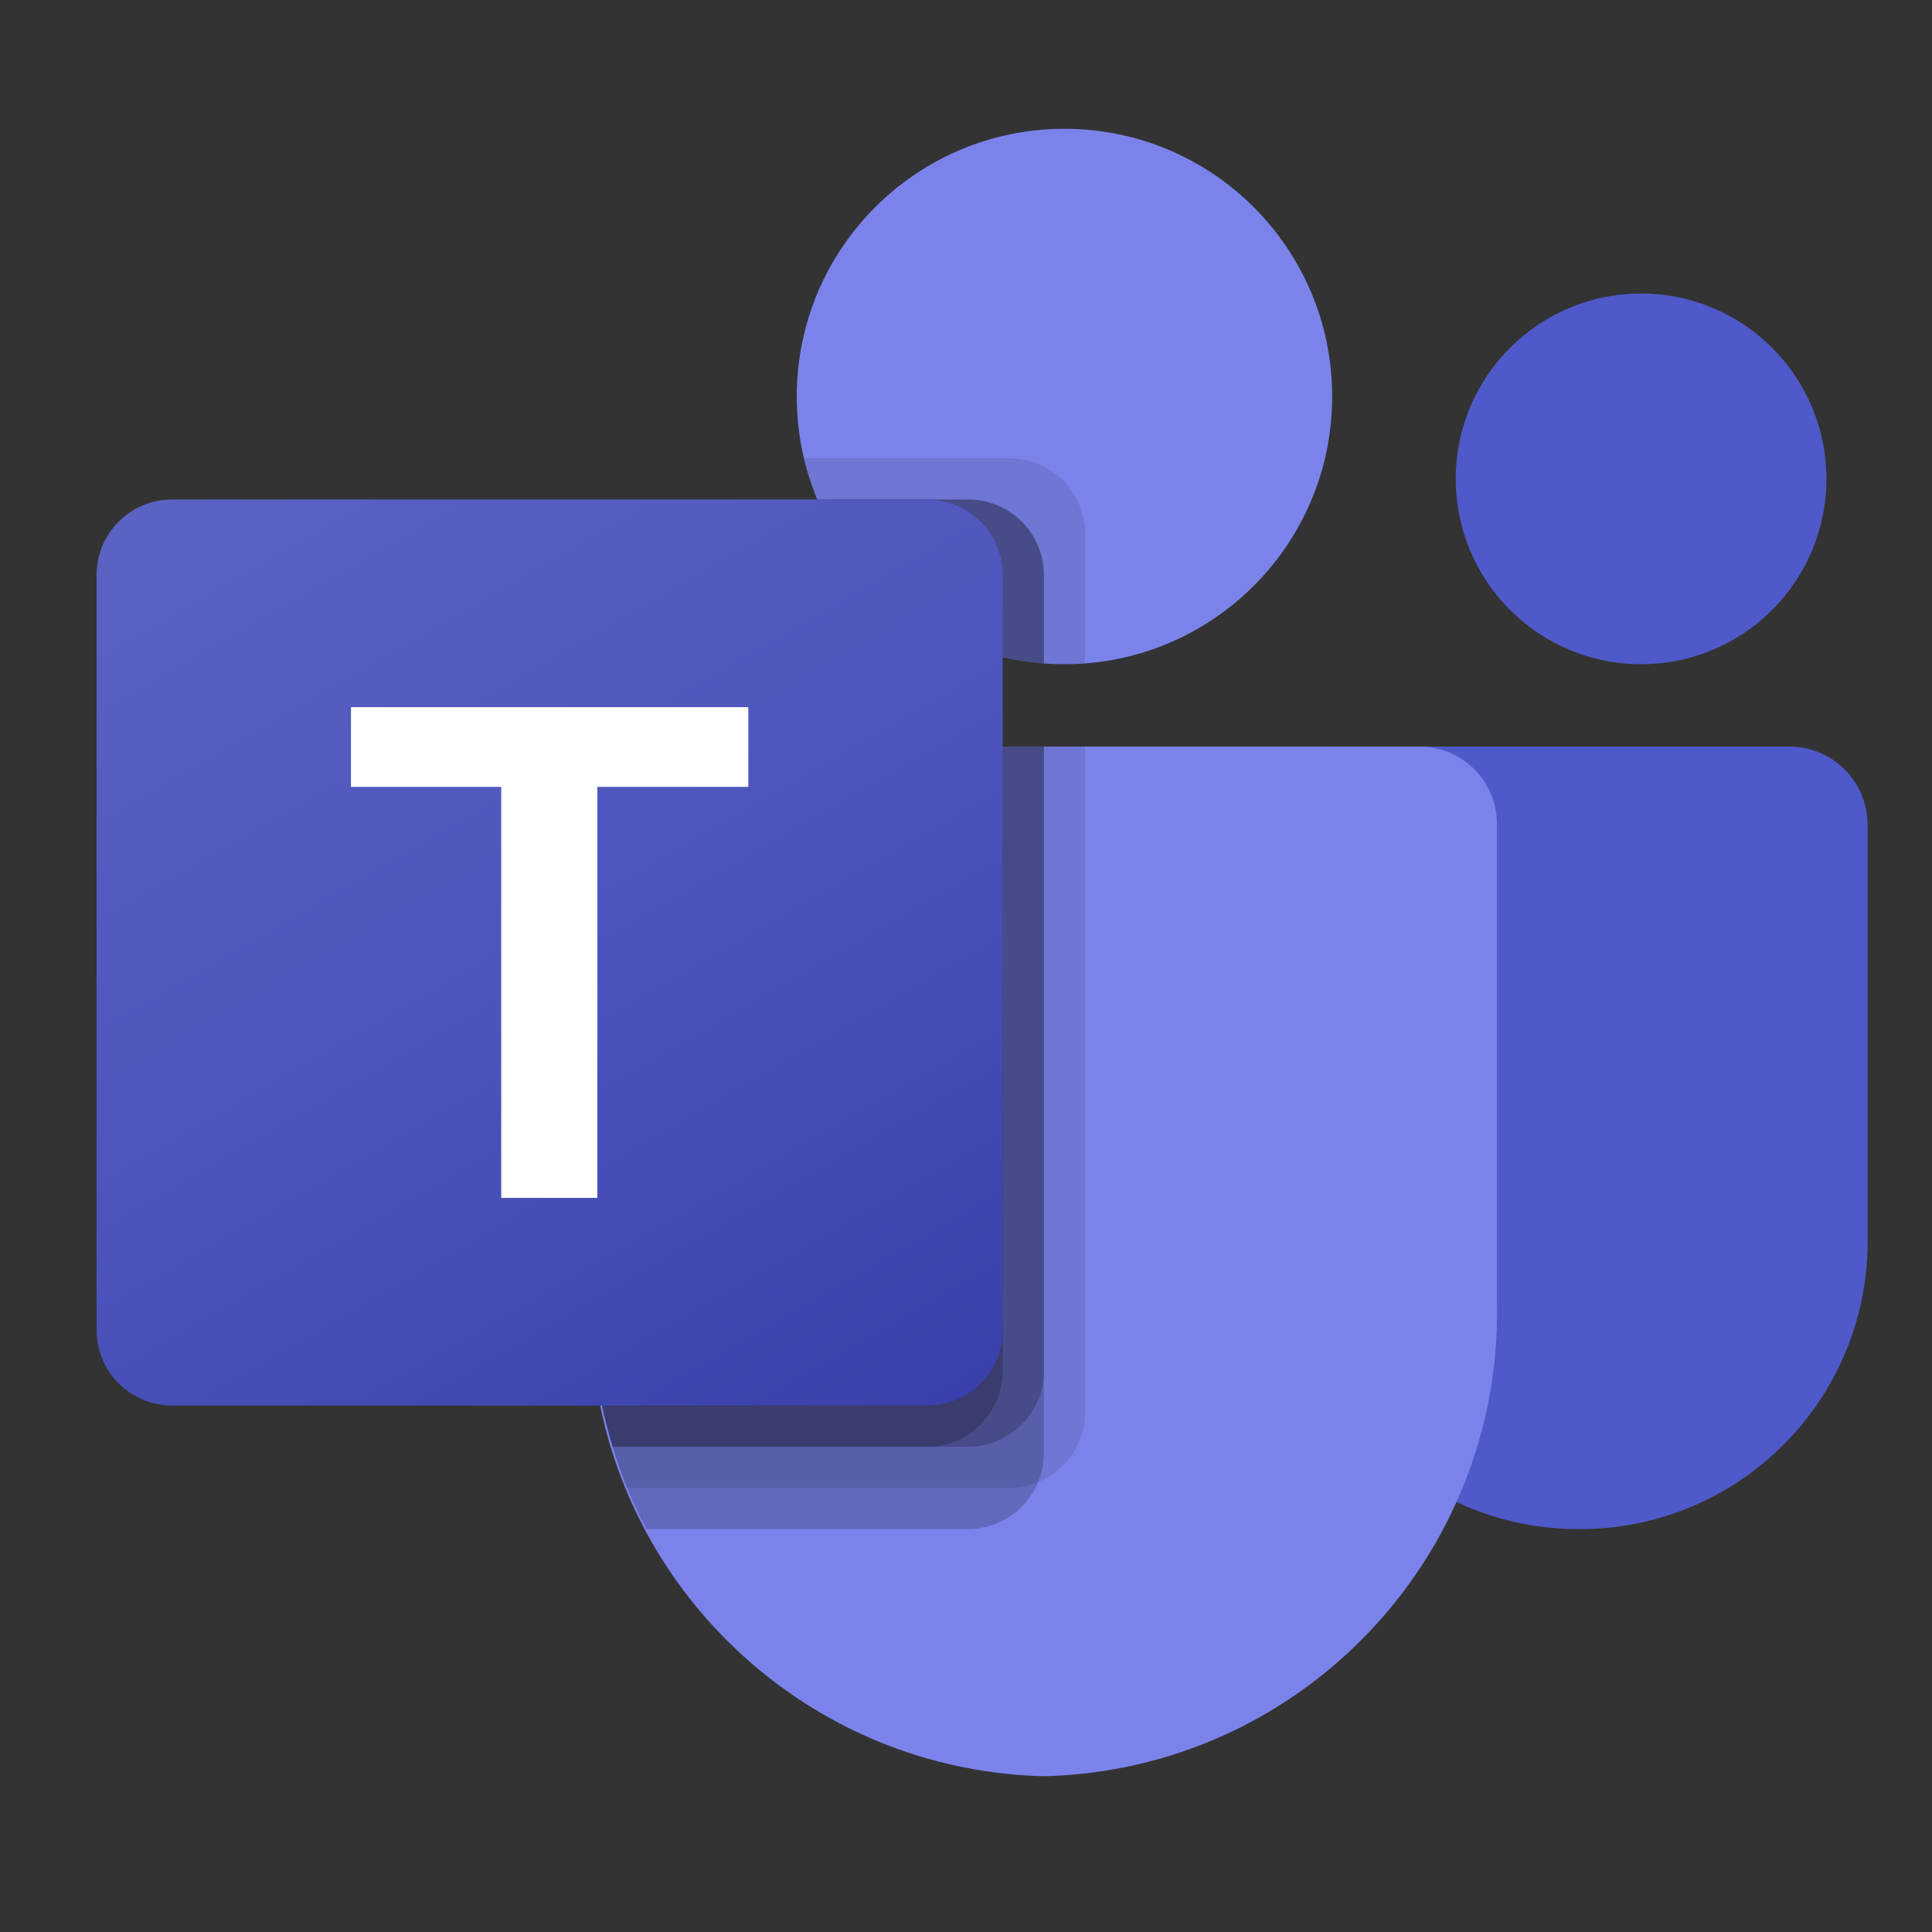
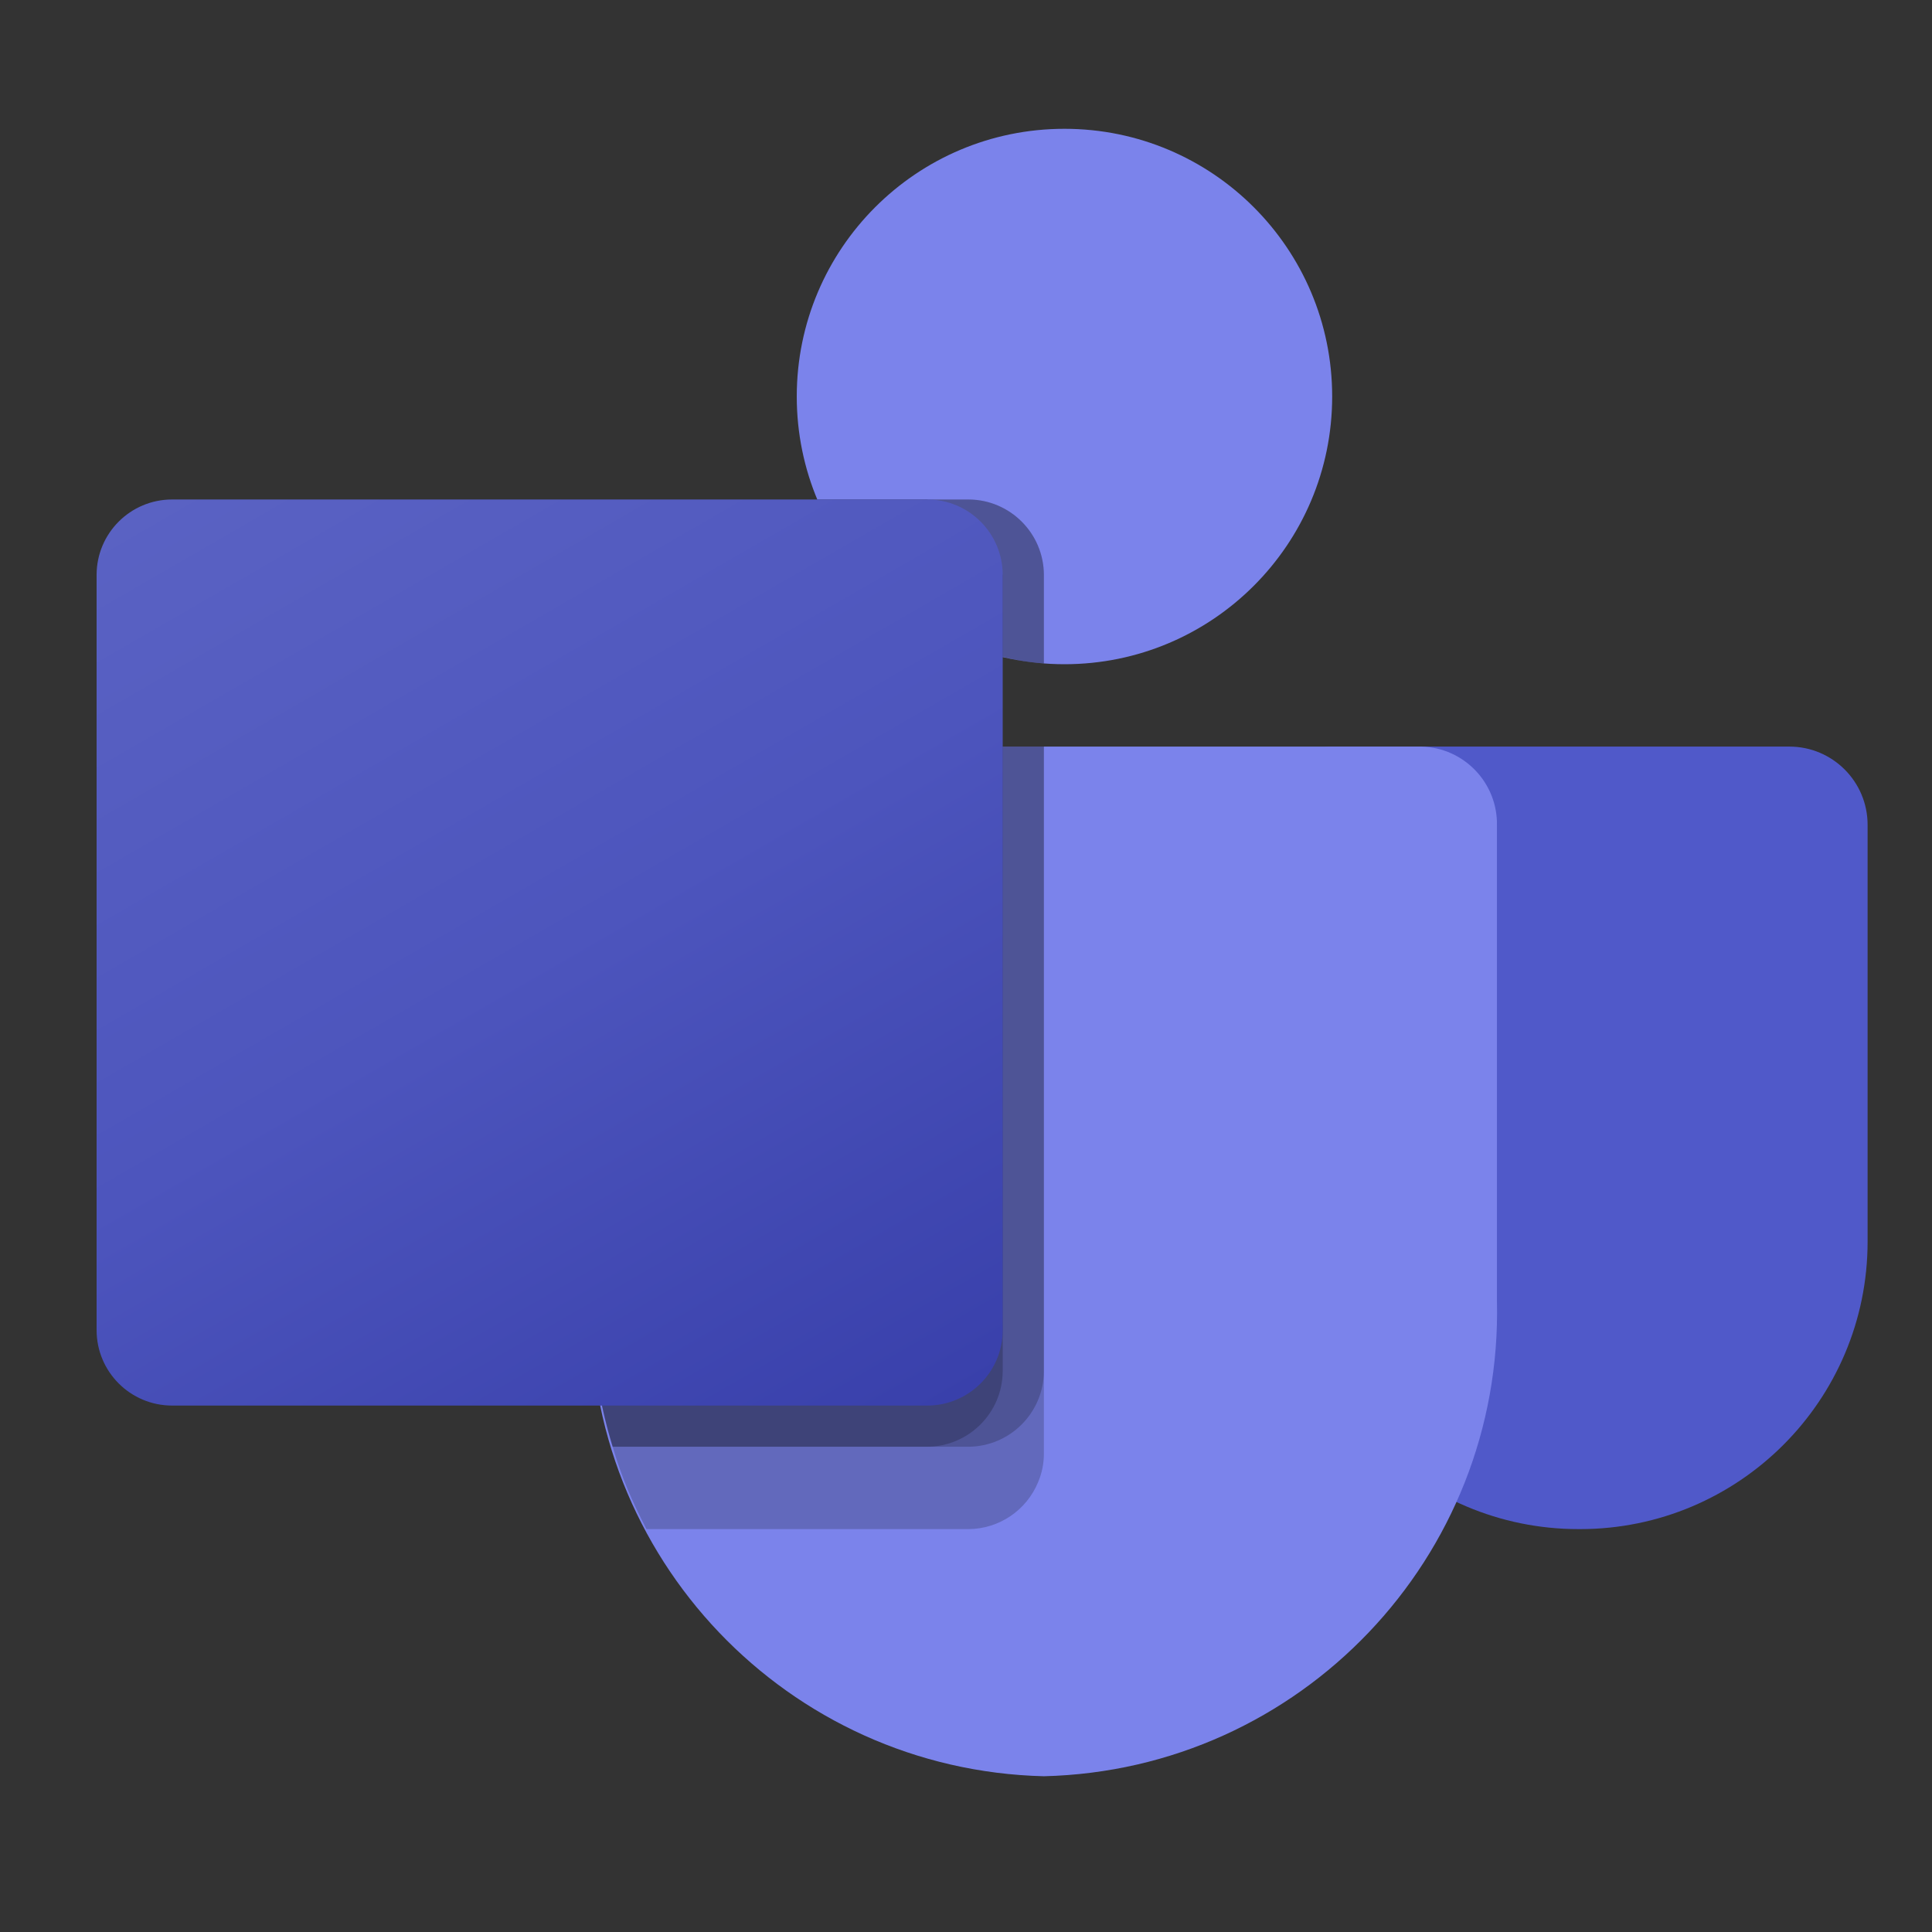
<svg xmlns="http://www.w3.org/2000/svg" width="60" height="60" viewBox="0 0 60 60" fill="none">
  <rect x="0" y="0" width="60" height="60" fill="#333333" stroke="none" />
  <g clip-path="url(#clip0_261_615)">
    <path d="M41.363 23.186H55.57C56.912 23.186 58 24.274 58 25.616V38.557C58 43.489 54.001 47.488 49.068 47.488H49.026C44.093 47.489 40.094 43.491 40.093 38.558C40.093 38.557 40.093 38.557 40.093 38.557V24.456C40.093 23.755 40.662 23.186 41.363 23.186Z" fill="#5059C9" />
-     <path d="M50.965 20.628C54.144 20.628 56.721 18.051 56.721 14.872C56.721 11.693 54.144 9.116 50.965 9.116C47.786 9.116 45.209 11.693 45.209 14.872C45.209 18.051 47.786 20.628 50.965 20.628Z" fill="#5059C9" />
    <path d="M33.058 20.628C37.65 20.628 41.372 16.906 41.372 12.314C41.372 7.722 37.65 4 33.058 4C28.466 4 24.744 7.722 24.744 12.314C24.744 16.906 28.466 20.628 33.058 20.628Z" fill="#7B83EB" />
    <path d="M44.144 23.186H20.694C19.367 23.219 18.318 24.32 18.349 25.646V40.405C18.164 48.364 24.46 54.968 32.419 55.163C40.377 54.968 46.674 48.364 46.489 40.405V25.646C46.519 24.32 45.47 23.219 44.144 23.186Z" fill="#7B83EB" />
-     <path opacity="0.1" d="M33.698 23.186V43.869C33.691 44.817 33.117 45.669 32.239 46.03C31.96 46.148 31.66 46.209 31.357 46.209H19.474C19.308 45.787 19.155 45.365 19.027 44.93C18.579 43.462 18.351 41.937 18.349 40.402V25.642C18.318 24.318 19.365 23.219 20.689 23.186H33.698Z" fill="black" />
    <path opacity="0.2" d="M32.419 23.186V45.148C32.419 45.451 32.358 45.751 32.239 46.03C31.878 46.907 31.026 47.482 30.078 47.488H20.076C19.858 47.066 19.654 46.644 19.474 46.209C19.295 45.774 19.155 45.365 19.027 44.93C18.579 43.463 18.351 41.937 18.349 40.402V25.642C18.318 24.318 19.365 23.219 20.689 23.186H32.419Z" fill="black" />
    <path opacity="0.2" d="M32.419 23.186V42.59C32.409 43.878 31.367 44.92 30.078 44.93H19.027C18.579 43.463 18.351 41.937 18.349 40.402V25.642C18.318 24.318 19.365 23.219 20.689 23.186H32.419Z" fill="black" />
    <path opacity="0.2" d="M31.14 23.186V42.59C31.13 43.878 30.087 44.92 28.799 44.93H19.027C18.579 43.463 18.351 41.937 18.349 40.402V25.642C18.318 24.318 19.365 23.219 20.689 23.186H31.14Z" fill="black" />
-     <path opacity="0.1" d="M33.698 16.573V20.602C33.48 20.615 33.276 20.628 33.058 20.628C32.841 20.628 32.636 20.615 32.419 20.602C31.987 20.574 31.559 20.505 31.14 20.398C28.549 19.784 26.41 17.968 25.384 15.512C25.207 15.099 25.07 14.671 24.974 14.233H31.357C32.648 14.238 33.693 15.283 33.698 16.573Z" fill="black" />
    <path opacity="0.2" d="M32.419 17.852V20.602C31.987 20.574 31.559 20.505 31.14 20.398C28.549 19.784 26.41 17.968 25.384 15.512H30.078C31.369 15.517 32.414 16.562 32.419 17.852Z" fill="black" />
    <path opacity="0.2" d="M32.419 17.852V20.602C31.987 20.574 31.559 20.505 31.14 20.398C28.549 19.784 26.41 17.968 25.384 15.512H30.078C31.369 15.517 32.414 16.562 32.419 17.852Z" fill="black" />
-     <path opacity="0.2" d="M31.14 17.852V20.398C28.549 19.784 26.41 17.968 25.384 15.512H28.799C30.09 15.517 31.135 16.562 31.14 17.852Z" fill="black" />
+     <path opacity="0.2" d="M31.14 17.852V20.398C28.549 19.784 26.41 17.968 25.384 15.512H28.799Z" fill="black" />
    <path d="M5.345 15.512H28.795C30.09 15.512 31.14 16.561 31.14 17.856V41.307C31.14 42.602 30.09 43.651 28.795 43.651H5.345C4.05 43.651 3 42.602 3 41.307V17.856C3 16.561 4.05 15.512 5.345 15.512Z" fill="url(#paint0_linear_261_615)" />
-     <path d="M23.24 24.437H18.552V37.202H15.566V24.437H10.9V21.961H23.24V24.437Z" fill="white" />
  </g>
  <defs>
    <linearGradient id="paint0_linear_261_615" x1="7.888" y1="13.68" x2="26.251" y2="45.483" gradientUnits="userSpaceOnUse">
      <stop stop-color="#5A62C3" />
      <stop offset="0.5" stop-color="#4D55BD" />
      <stop offset="1" stop-color="#3940AB" />
    </linearGradient>
    <clipPath id="clip0_261_615">
      <rect width="55" height="51.163" fill="white" transform="translate(3 4)" />
    </clipPath>
  </defs>
</svg>